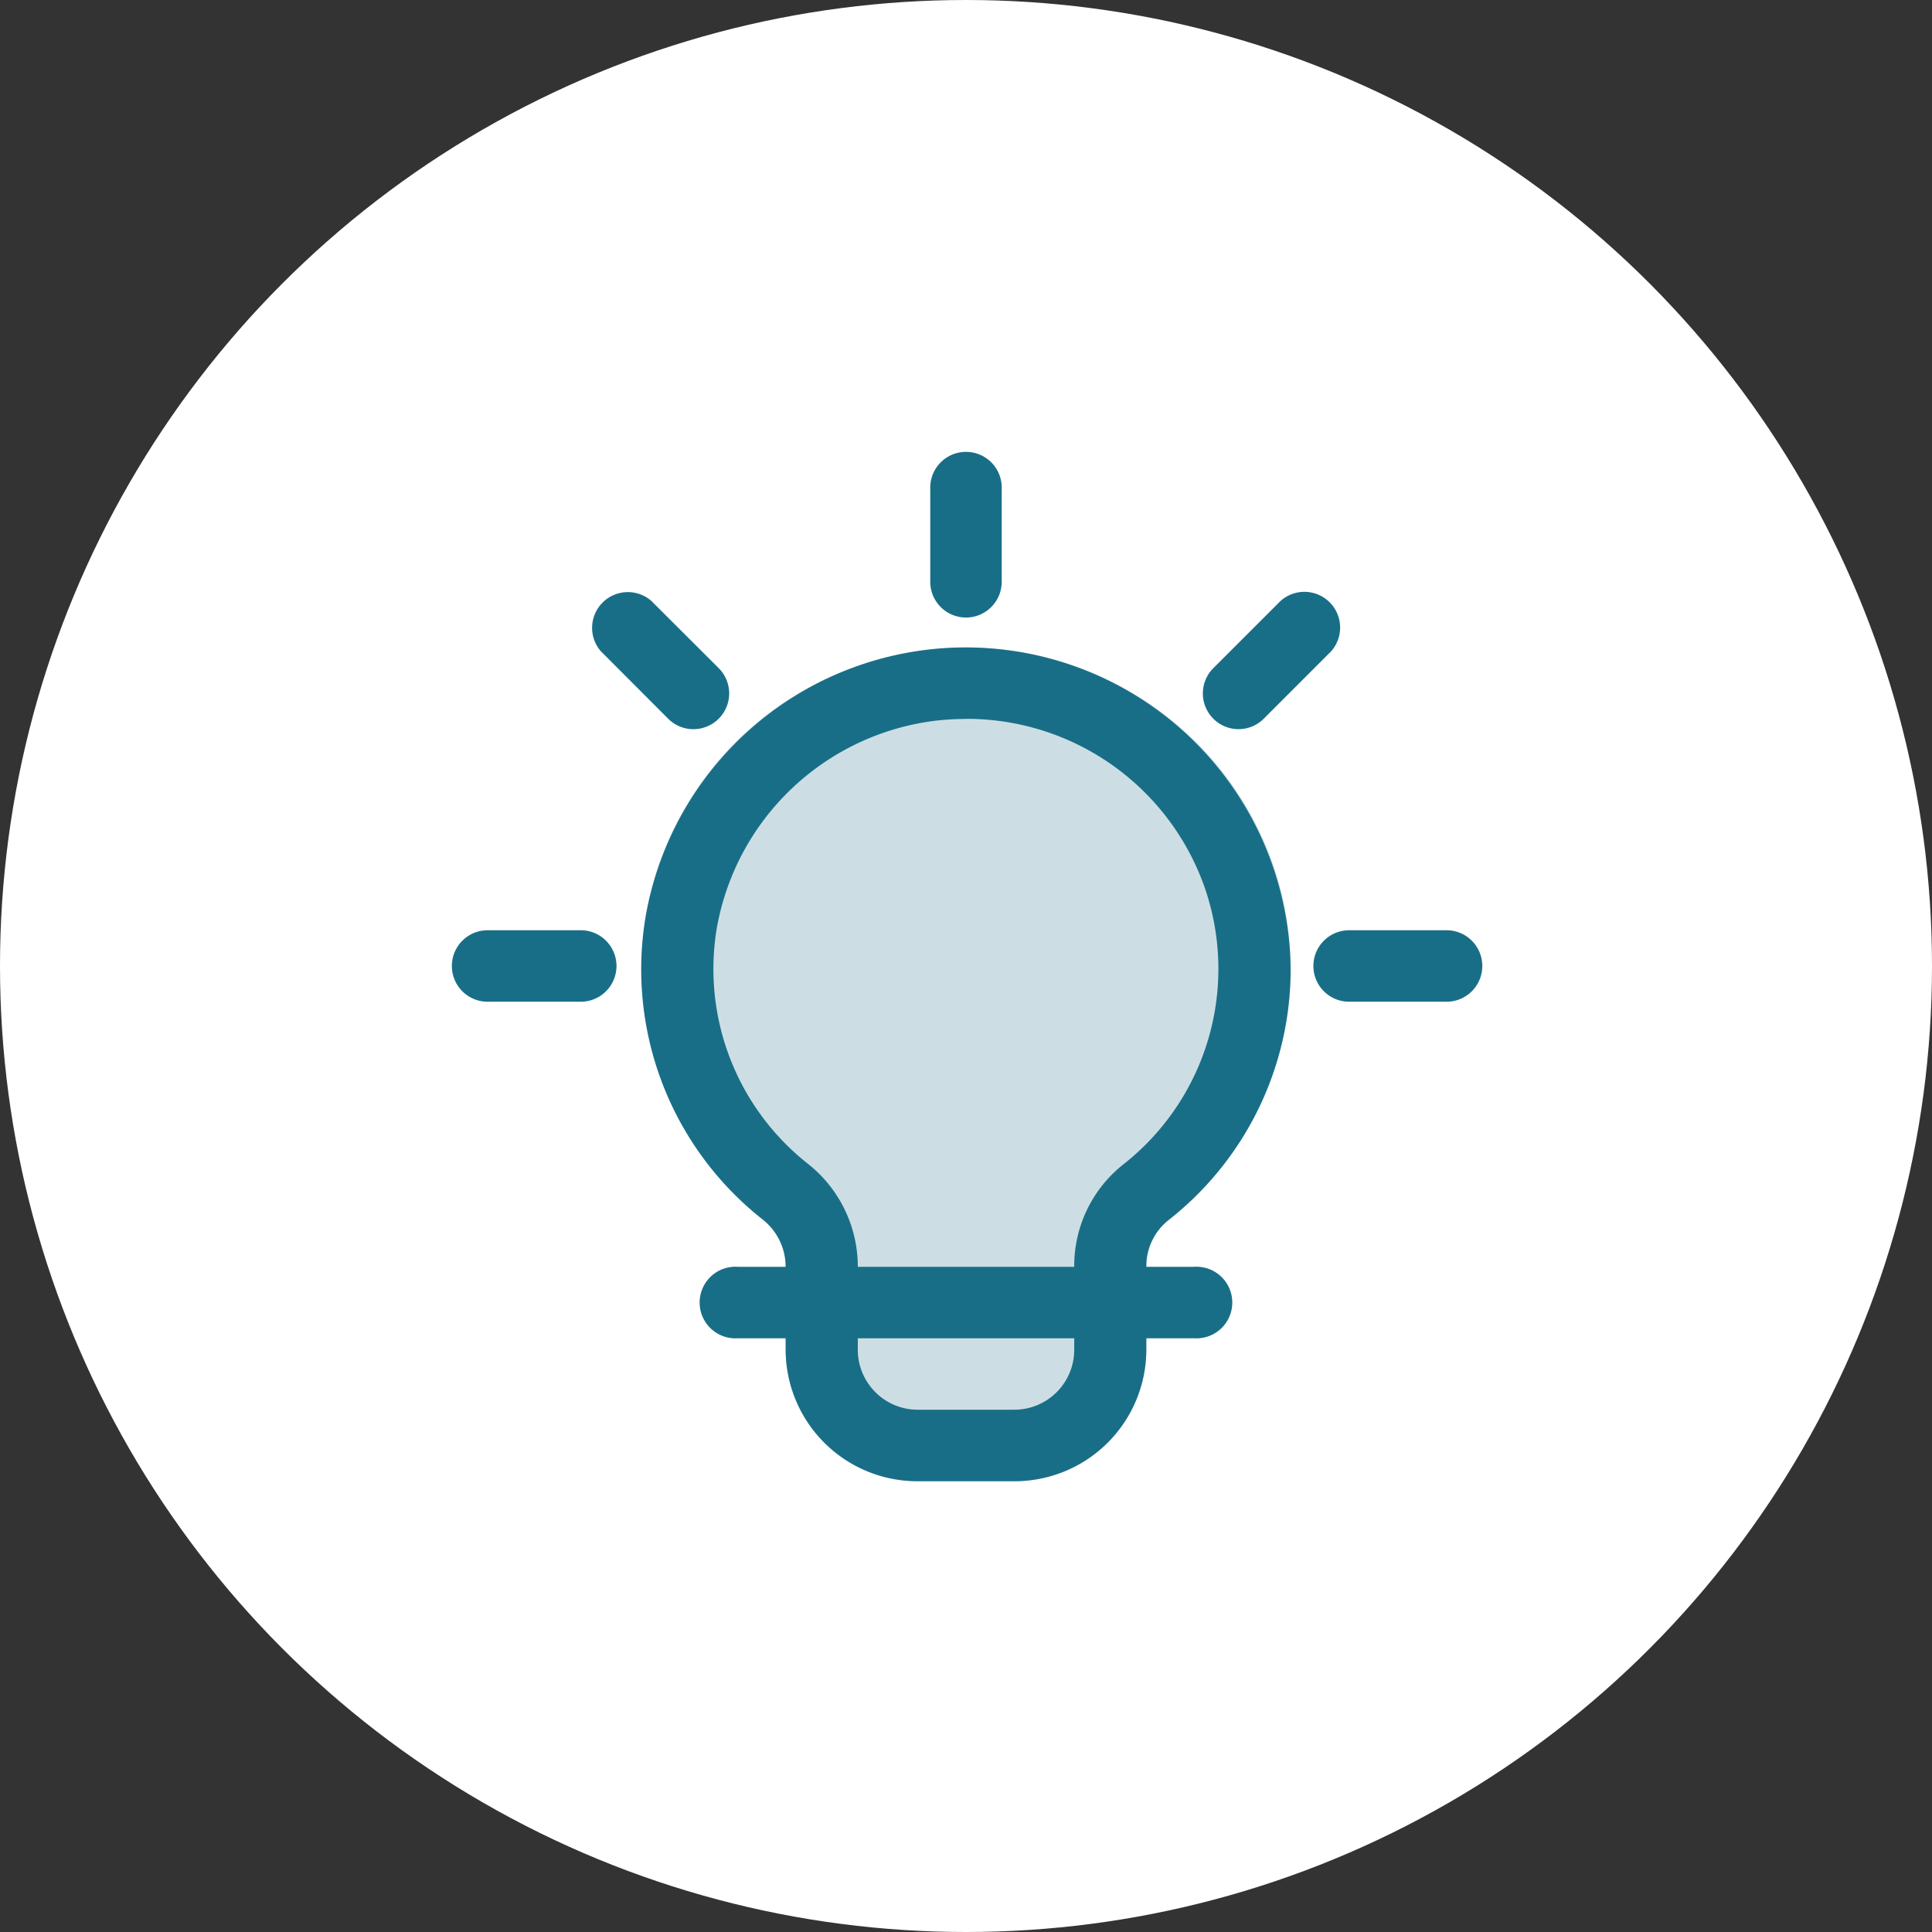
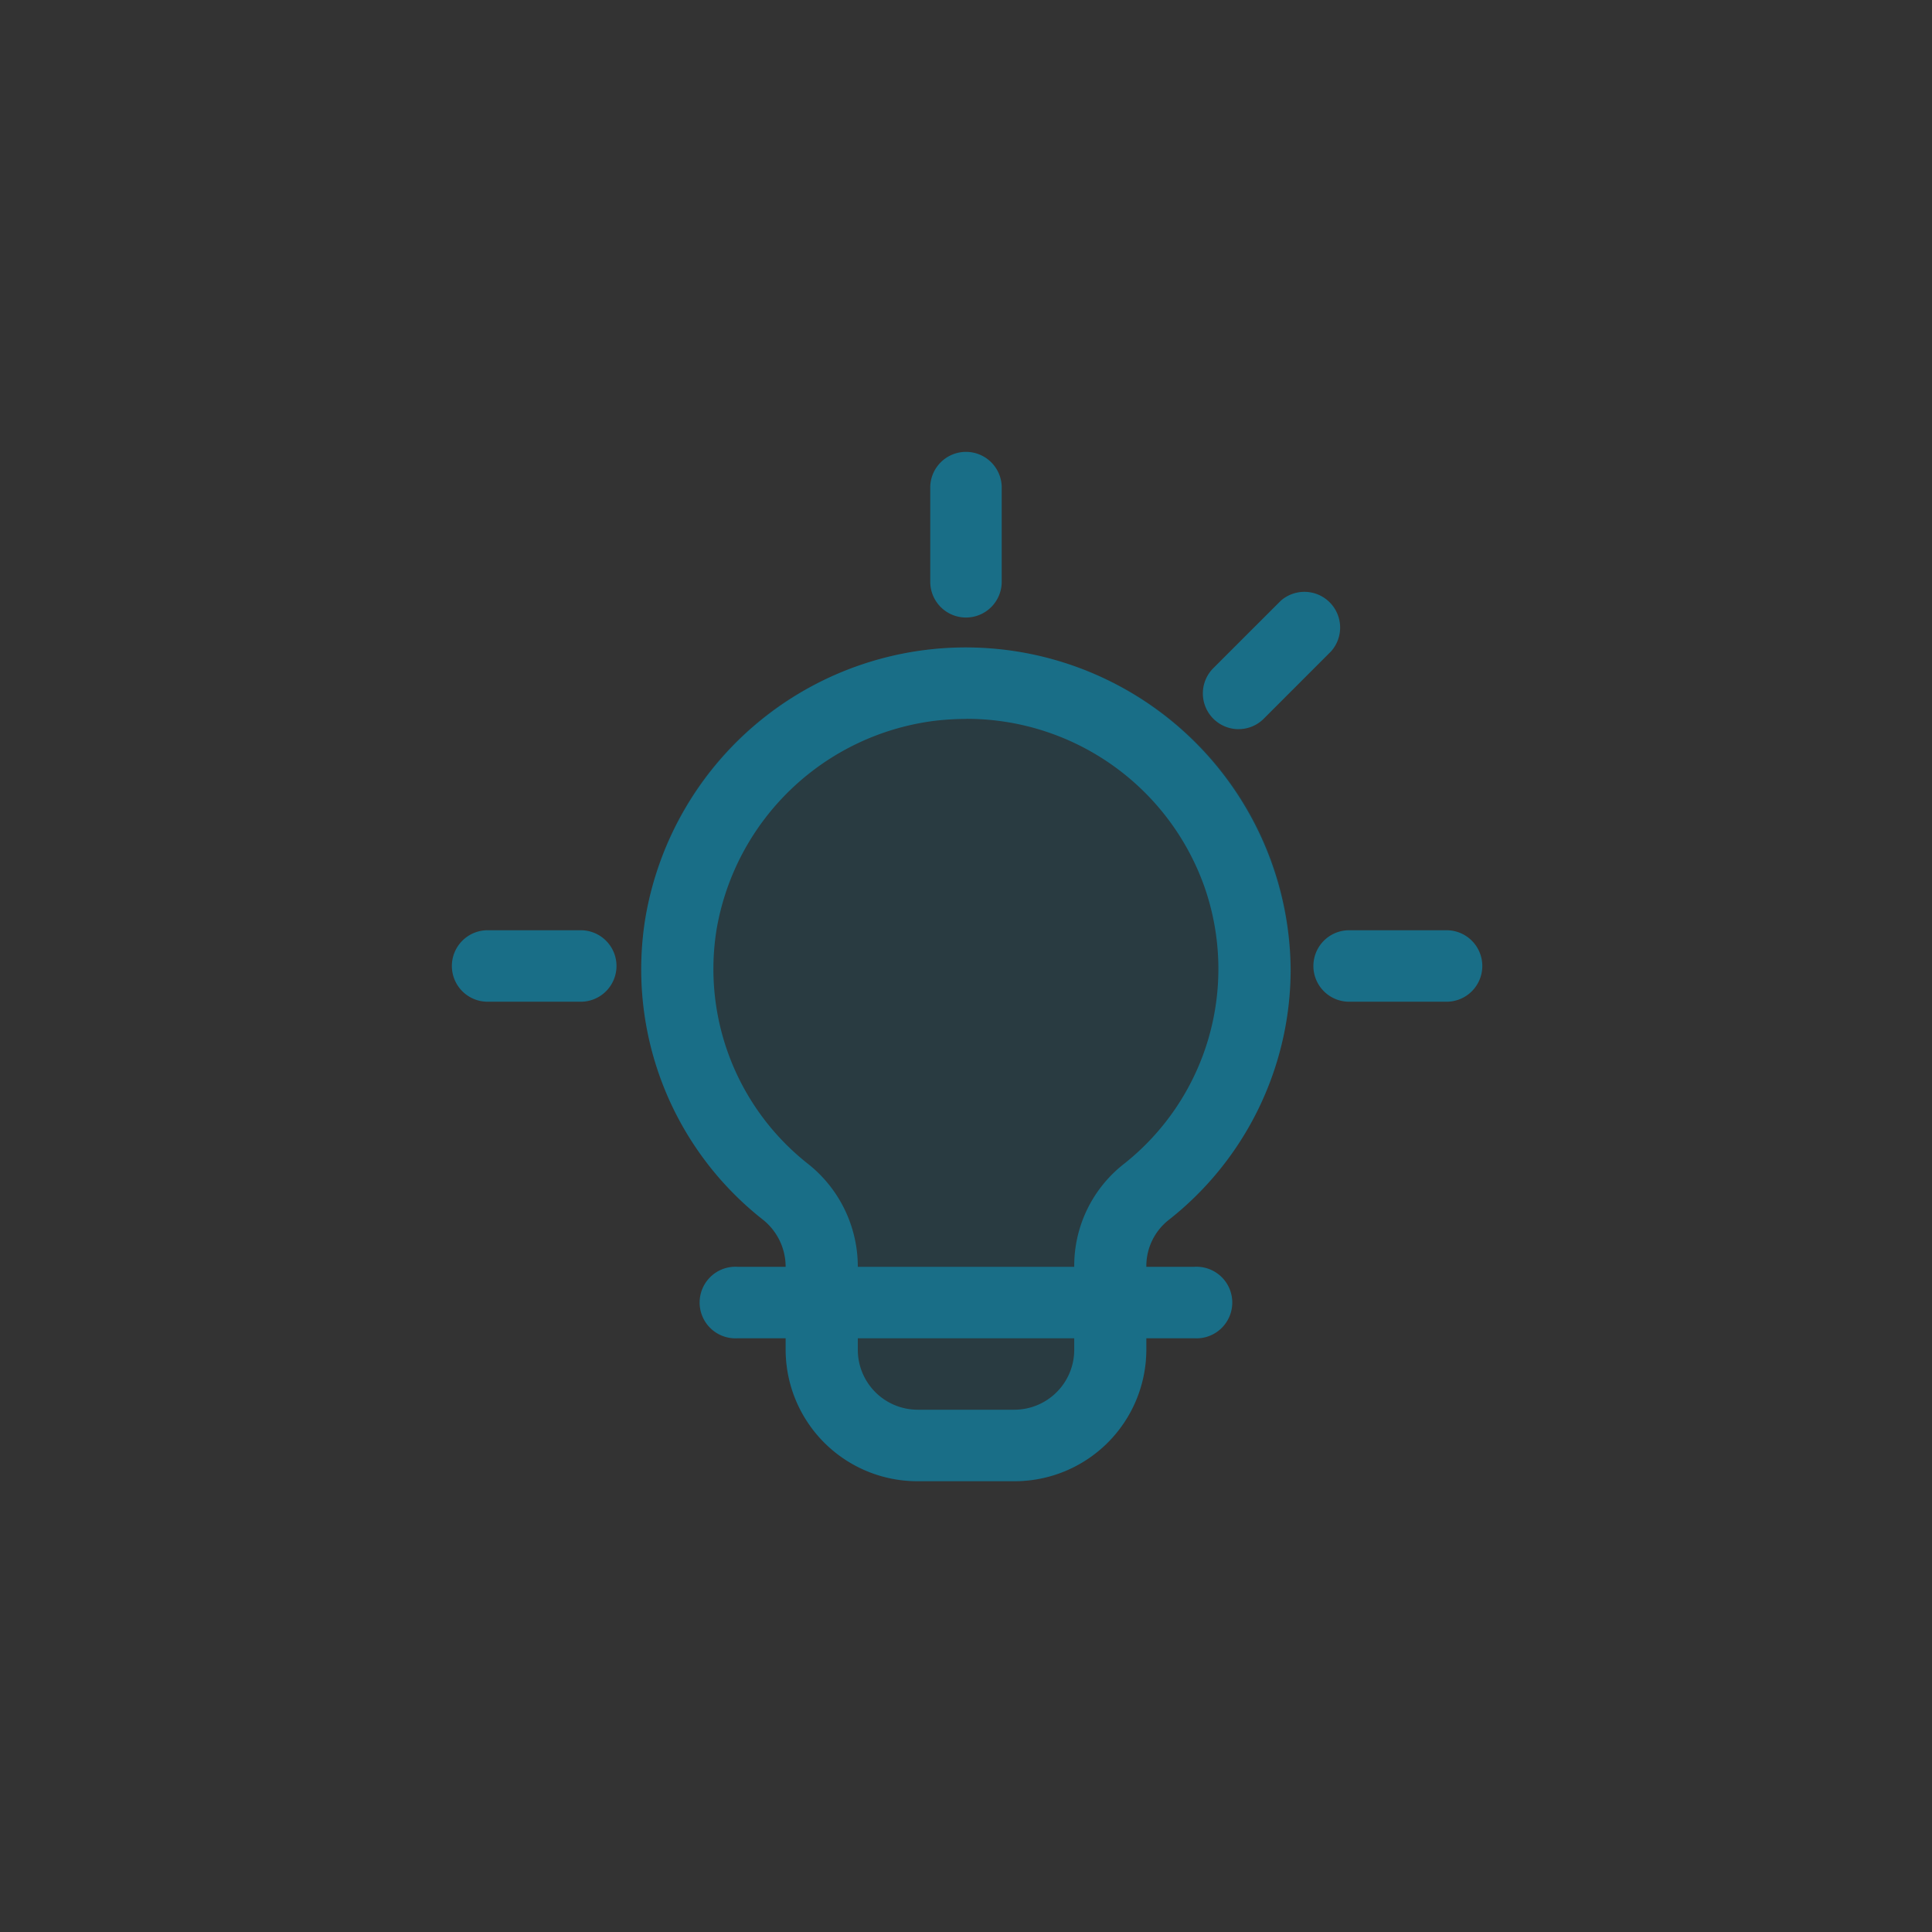
<svg xmlns="http://www.w3.org/2000/svg" width="60" height="60" viewBox="0 0 60 60">
  <rect x="0" y="0" width="60" height="60" fill="#333333" stroke="none" />
  <g id="그룹_25963" data-name="그룹 25963" transform="translate(-610 -232)">
    <g id="그룹_3574" data-name="그룹 3574" transform="translate(-14 -8)">
-       <circle id="타원_132" data-name="타원 132" cx="30" cy="30" r="30" transform="translate(624 240)" fill="#fff" />
-     </g>
+       </g>
    <g id="Layer_2" data-name="Layer 2" transform="translate(622.75 244.75)">
      <path id="패스_3029" data-name="패스 3029" d="M22.029,7.772A10.152,10.152,0,0,0,12.009,5.81,9.944,9.944,0,0,0,8.994,23a1.873,1.873,0,0,1,.735,1.457v2.619a4.093,4.093,0,0,0,4.107,4.069h2.987a4.091,4.091,0,0,0,4.107-4.069v-2.62a1.822,1.822,0,0,1,.7-1.429,9.916,9.916,0,0,0,.4-15.251Z" transform="translate(1.92 2.109)" fill="rgba(0,94,122,0.2)" />
      <g id="그룹_3600" data-name="그룹 3600" transform="translate(1.25 1.25)">
        <path id="패스_3030" data-name="패스 3030" d="M12.36,6.428a1.11,1.11,0,0,1-1.11-1.11V2.36a1.11,1.11,0,0,1,2.219,0V5.319A1.11,1.11,0,0,1,12.36,6.428Z" transform="translate(3.64 -1.25)" fill="#196e87" />
        <path id="패스_3031" data-name="패스 3031" d="M18.016,8.476a1.11,1.11,0,0,1-.784-1.894l2.092-2.091a1.11,1.11,0,0,1,1.567,1.567L18.8,8.15a1.1,1.1,0,0,1-.786.325Z" transform="translate(6.448 0.169)" fill="#196e87" />
        <path id="패스_3032" data-name="패스 3032" d="M23.319,13.469H20.36a1.11,1.11,0,1,1,0-2.219h2.959a1.11,1.11,0,1,1,0,2.219Z" transform="translate(7.572 3.64)" fill="#196e87" />
-         <path id="패스_3033" data-name="패스 3033" d="M7.366,8.476a1.1,1.1,0,0,1-.784-.325L4.492,6.058A1.11,1.11,0,0,1,6.058,4.492L8.152,6.582a1.11,1.11,0,0,1-.786,1.894Z" transform="translate(0.169 0.169)" fill="#196e87" />
        <path id="패스_3034" data-name="패스 3034" d="M5.319,13.469H2.36a1.11,1.11,0,0,1,0-2.219H5.319a1.11,1.11,0,0,1,0,2.219Z" transform="translate(-1.25 3.64)" fill="#196e87" />
        <path id="패스_3035" data-name="패스 3035" d="M22.1,20.469H7.931a1.112,1.112,0,1,1,0-2.219H22.1a1.112,1.112,0,1,1,0,2.219Z" transform="translate(0.983 7.092)" fill="#196e87" />
        <path id="패스_3036" data-name="패스 3036" d="M16.828,31.144H13.84a4.091,4.091,0,0,1-4.107-4.069V24.456A1.874,1.874,0,0,0,9,23a9.885,9.885,0,0,1-3.622-9.354,10.091,10.091,0,0,1,20.038,1.593,9.9,9.9,0,0,1-3.782,7.787,1.822,1.822,0,0,0-.7,1.429v2.62a4.091,4.091,0,0,1-4.107,4.069ZM15.345,7.471a8.52,8.52,0,0,0-.965.056,7.87,7.87,0,0,0-6.788,6.458,7.7,7.7,0,0,0,2.814,7.287,4.073,4.073,0,0,1,1.568,3.184v2.619a1.861,1.861,0,0,0,1.867,1.849h2.987a1.861,1.861,0,0,0,1.867-1.849v-2.62a4.016,4.016,0,0,1,1.538-3.16,7.718,7.718,0,0,0,2.5-8.627,7.832,7.832,0,0,0-7.387-5.2Z" transform="translate(0.666 0.856)" fill="#196e87" />
      </g>
    </g>
  </g>
</svg>